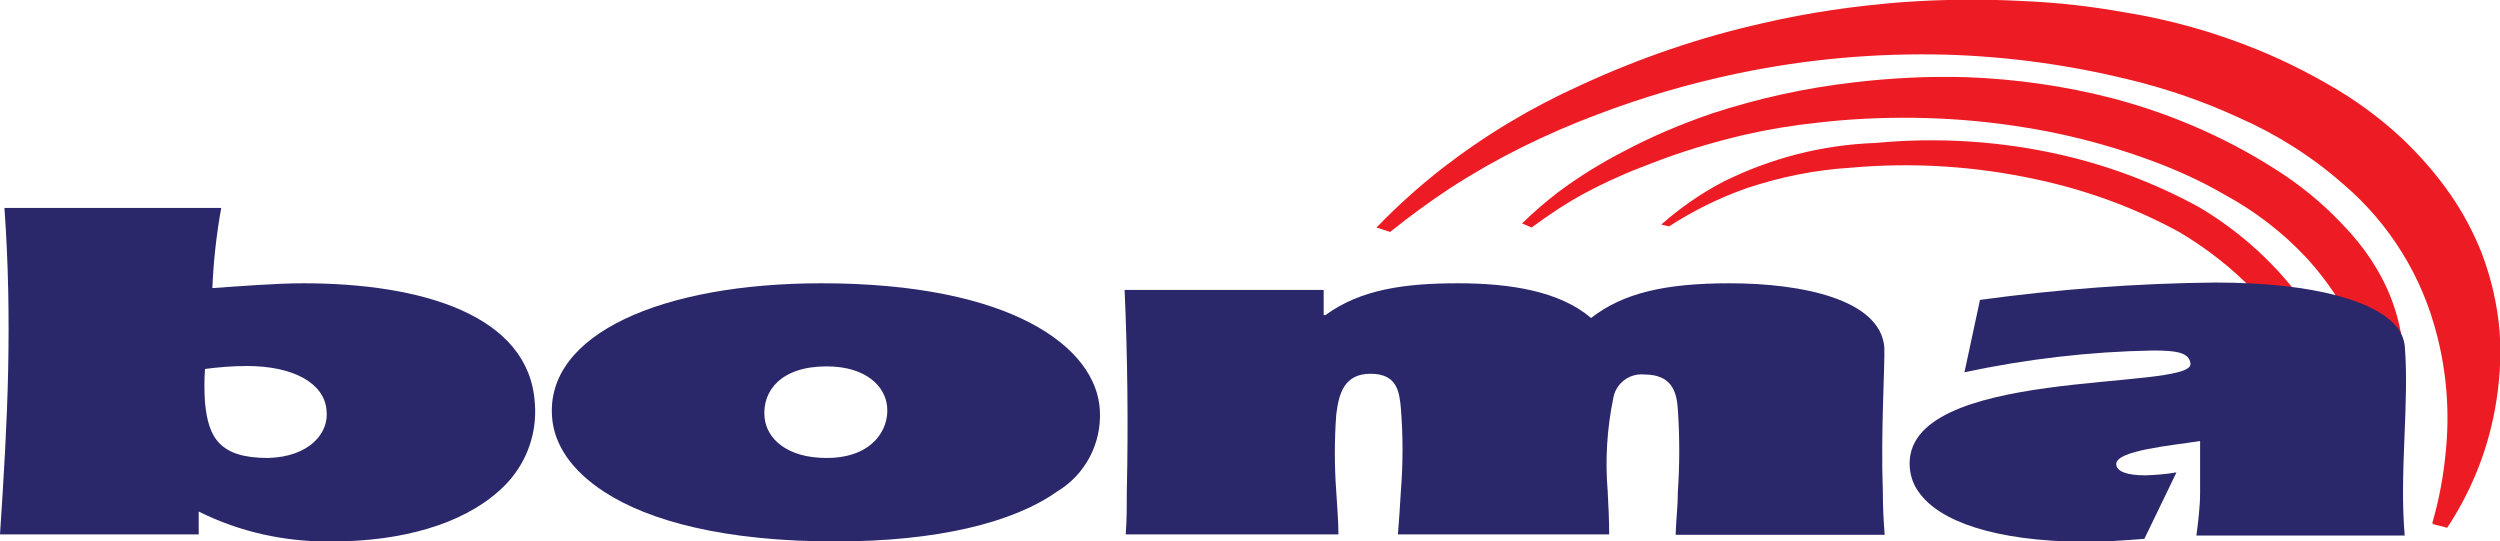
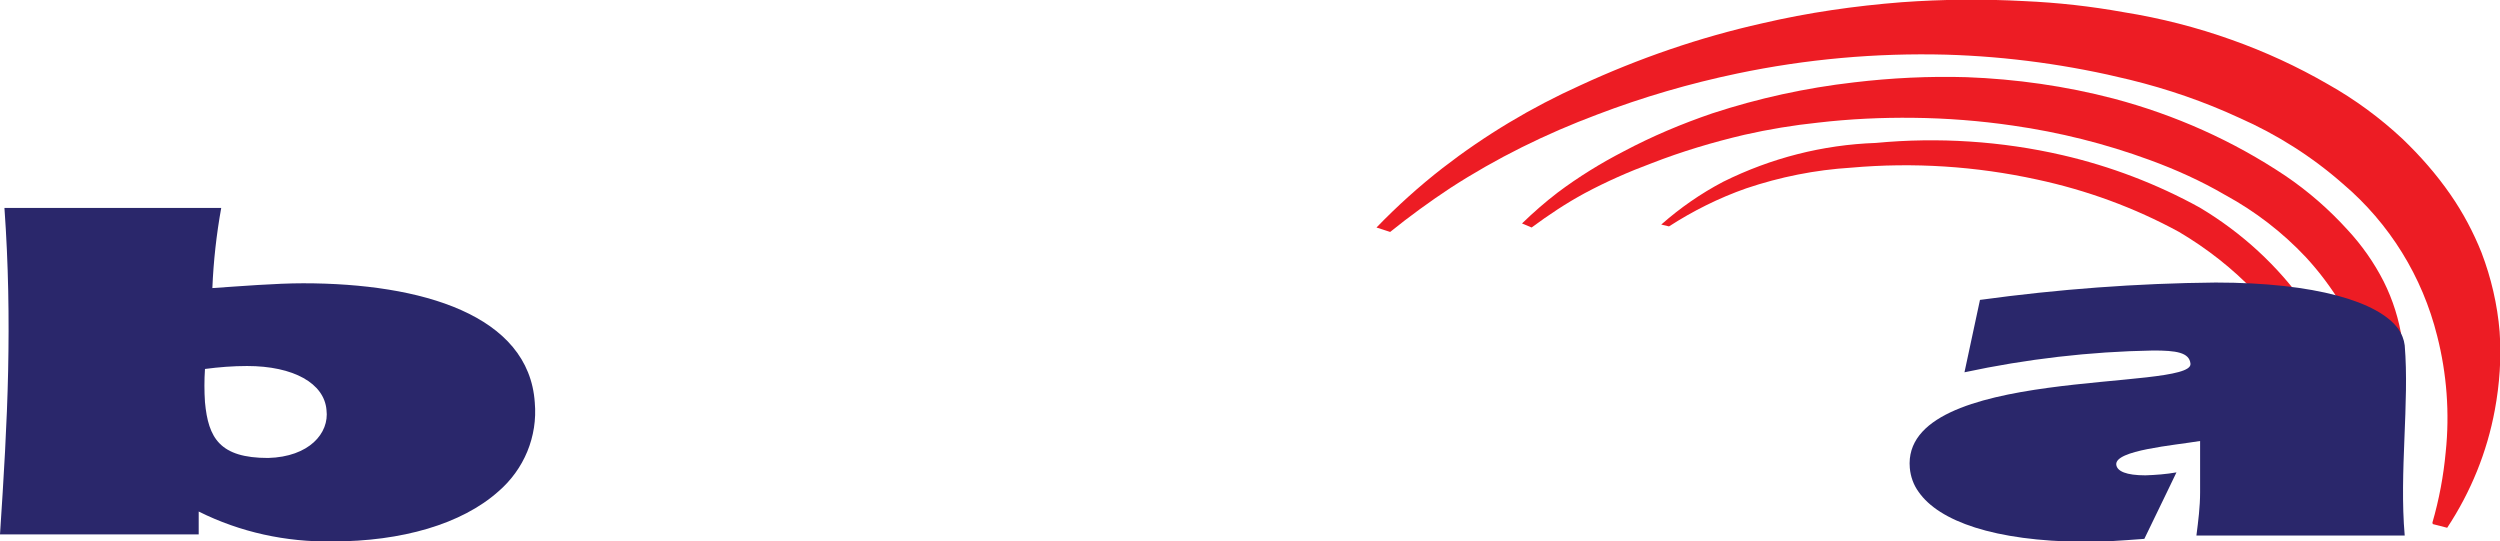
<svg xmlns="http://www.w3.org/2000/svg" version="1.1" id="Layer_1" x="0px" y="0px" viewBox="0 0 676.9 146.6" style="enable-background:new 0 0 676.9 146.6;" xml:space="preserve">
  <style type="text/css">
	.st0{fill:#ED1C24;}
	.st1{fill:#2A276B;}
</style>
  <g>
    <path class="st0" d="M658.7,141.9l3.9,1c6.4-9.7,10.8-20.5,12.9-31.9c1.3-7,1.8-14.1,1.3-21.2c-0.6-7.3-2.3-14.6-4.9-21.4   c-2.2-5.5-5-10.8-8.4-15.7c-3.8-5.5-8.2-10.5-13-15.1c-6.1-5.7-12.9-10.7-20.2-14.8C622,18,613.3,14,604.3,10.8   C594.8,7.4,585,4.9,575,3.3c-8.9-1.6-17.8-2.6-26.9-3c-11.1-0.6-22.1-0.5-33.2,0.3c-12.7,1-25.3,2.8-37.7,5.7   c-17,3.8-33.5,9.5-49.3,16.8c-13.3,6-25.8,13.5-37.3,22.4c-6.3,4.9-12.3,10.3-17.9,16.1l3.7,1.2c5.2-4.2,10.7-8.2,16.3-11.9   c12.5-8.1,25.9-14.7,39.8-19.9c12.3-4.7,25-8.4,37.9-11.1c18.6-3.9,37.6-5.6,56.6-5.1c16.8,0.5,33.4,2.8,49.7,6.8   c10.2,2.5,20.1,5.9,29.6,10.3c10.2,4.5,19.7,10.5,28.1,17.9c12.6,10.7,21.5,25.1,25.5,41.2c2.6,10.2,3.4,20.9,2.3,31.4   c-0.6,6.5-1.8,12.9-3.6,19.1" />
    <path class="st0" d="M412.1,60.5c3.1-3,6.3-5.8,9.7-8.4c5.6-4.2,11.6-7.9,17.8-11.1c7.7-4.1,15.8-7.5,24-10.3   c12.5-4.1,25.3-6.9,38.4-8.4c10.1-1.2,20.3-1.7,30.5-1.4c13.4,0.5,26.8,2.4,39.8,5.8c16.6,4.4,32.3,11.4,46.5,20.9   c6.2,4.2,11.8,9.1,16.8,14.6c3.9,4.2,7.2,8.9,9.8,14c2.5,5,4.2,10.4,5,15.9h-12.8l-3.6-9.6c-2.8-4.6-6-8.9-9.7-12.9   c-6.3-6.7-13.7-12.4-21.8-16.8c-6.5-3.8-13.4-6.9-20.5-9.5c-12-4.4-24.4-7.5-37-9.3c-8.9-1.3-17.9-2-26.9-2.1   c-8.6-0.1-17.2,0.3-25.8,1.3c-6.7,0.7-13.4,1.8-20,3.3c-8.5,2-16.9,4.5-25.1,7.7c-6.2,2.3-12.3,5-18.1,8.1c-5,2.7-9.8,5.9-14.4,9.3   " />
    <path class="st0" d="M449.8,60.8c5.1-4.5,10.7-8.4,16.8-11.6c12.9-6.4,26.9-10,41.3-10.5c16.9-1.6,34-0.5,50.5,3.3   c13,3,25.6,7.8,37.2,14.2C607,63,616.8,72,624.4,82.8h-13.8v-3.7c-6.1-6.4-13-11.8-20.6-16.3c-12.1-6.6-25-11.3-38.5-14.2   c-16.5-3.6-33.4-4.7-50.3-3.2c-9.7,0.6-19.2,2.5-28.4,5.6c-7.4,2.6-14.4,6.1-20.9,10.3" />
    <path class="st1" d="M82.1,76.7c-7.4,0-17.1,0.8-24.6,1.3c0.3-7.3,1.1-14.5,2.4-21.7H1.2c1.1,15.4,1.3,29.8,1,44.2S1,129.5,0,144.7   h53.8v-6.2c11.2,5.6,23.6,8.3,36.2,8.1c18.8,0,35-4.7,44.9-13.5c7-6,10.7-14.9,9.9-24.1C143.2,85.3,114.2,76.7,82.1,76.7z    M72.6,124c-13.1,0-16.2-5.4-17.1-15.1c-0.2-3-0.2-6,0-9c3.8-0.5,7.6-0.8,11.4-0.8c12.6,0,20.9,4.7,21.5,11.9   C89.2,117.3,83.7,123.7,72.6,124z" />
-     <path class="st1" d="M222.4,76.7c-43,0-74.9,13.7-72.9,36.5c0.6,7.1,5.1,14.1,14,19.9c12.2,8,32.7,13.5,62.8,13.5   c27.2,0,47.9-5,59.9-13.5c7.7-4.6,12.1-13.1,11.6-22C296.9,94,273.9,76.7,222.4,76.7z M223.8,124c-10.7,0-16.3-5.2-16.8-11.1   c-0.6-7.2,4.6-13.7,16.8-13.7c10.7,0,15.9,5.4,16.4,10.9C240.8,116.3,236.2,124,223.8,124z" />
    <path class="st1" d="M651.1,93.5c-0.2-1.6-0.8-3.1-1.7-4.4c-5.3-7.4-22.5-12.6-49.5-12.6c-21.3,0.2-42.6,1.8-63.8,4.7l-4.2,19.6   c16.8-3.6,33.9-5.6,51.1-5.9c6.2,0,9.8,0.5,10.1,3.6c0.6,7.5-78.4,0.5-76,28.2c0.2,2.3,1,4.6,2.4,6.5c5.5,7.9,20.4,13.3,44.6,13.5   c5.9,0,9.7-0.3,16.5-0.8l6.1-12.6l2.6-5.4c-2.8,0.5-5.6,0.7-8.4,0.8c-5.2,0-7.7-1.1-7.9-2.9c-0.4-3.9,15.5-5.2,22.7-6.4   c0,4.6,0,9.3,0,13.9c0,3.9-0.5,7.8-1,11.7h56.4C649.6,127.9,652.4,109,651.1,93.5z" />
-     <path class="st1" d="M510.2,94c-1.1-12.9-22.2-17.3-41.9-17.3c-17.3,0-28.8,2.6-37.5,9.4c-8.4-7.2-21.7-9.4-36-9.4   s-26.3,1.6-35.9,8.6h-0.5v-6.8h-53.9c0.8,18.1,1,36.4,0.6,54.5c0,3.9,0,7.8-0.3,11.7h57.6c0-3.9-0.4-7.8-0.6-11.7   c-0.5-6.9-0.5-13.8,0-20.7c0.7-5.7,2.1-11.1,9.3-11.1s7.8,4.9,8.2,9.3c0.6,7.5,0.6,15,0,22.5c-0.2,3.9-0.5,7.8-0.8,11.7h57.2   c0-3.9-0.2-7.8-0.4-11.7c-0.7-8.4-0.2-16.9,1.5-25.1c0.6-4,4.3-6.9,8.4-6.5c7.4,0,8.8,4.6,9.1,9.5c0.5,7.4,0.5,14.8,0,22.2   c0,3.9-0.5,7.8-0.6,11.7h56.6c-0.3-3.6-0.5-7.5-0.5-11.7C509.2,117.1,510.4,98.5,510.2,94z" />
  </g>
</svg>